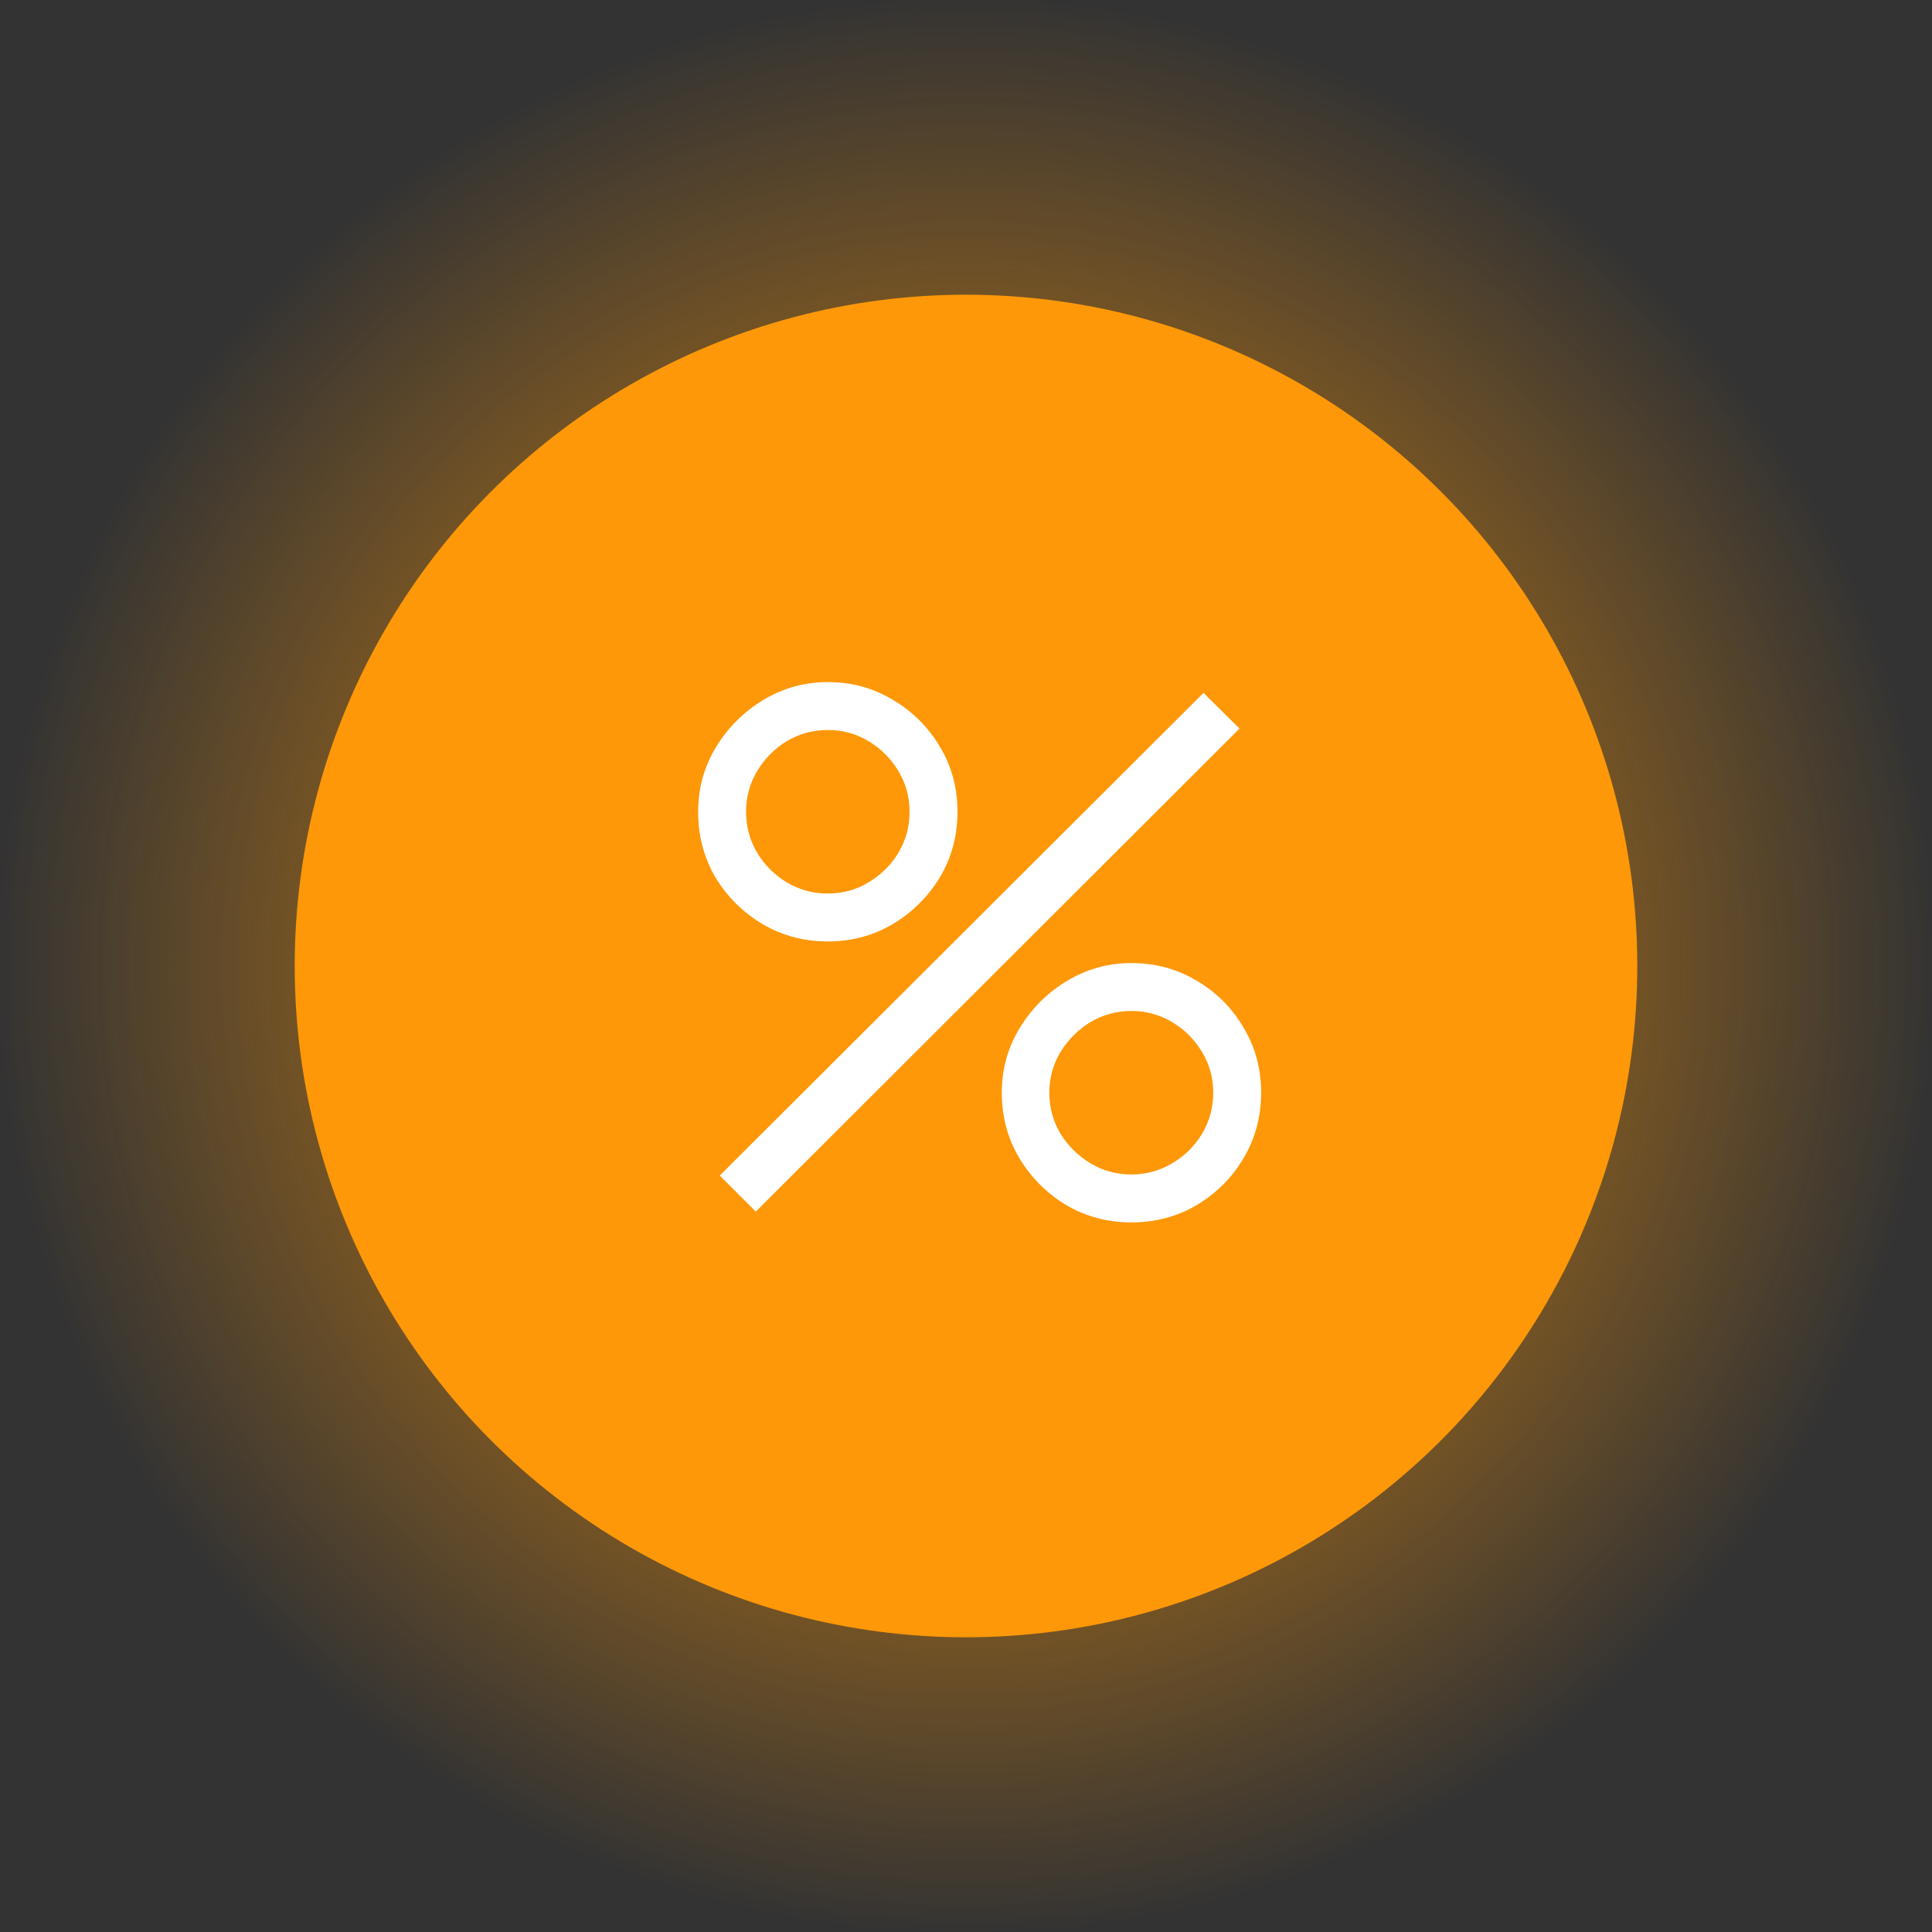
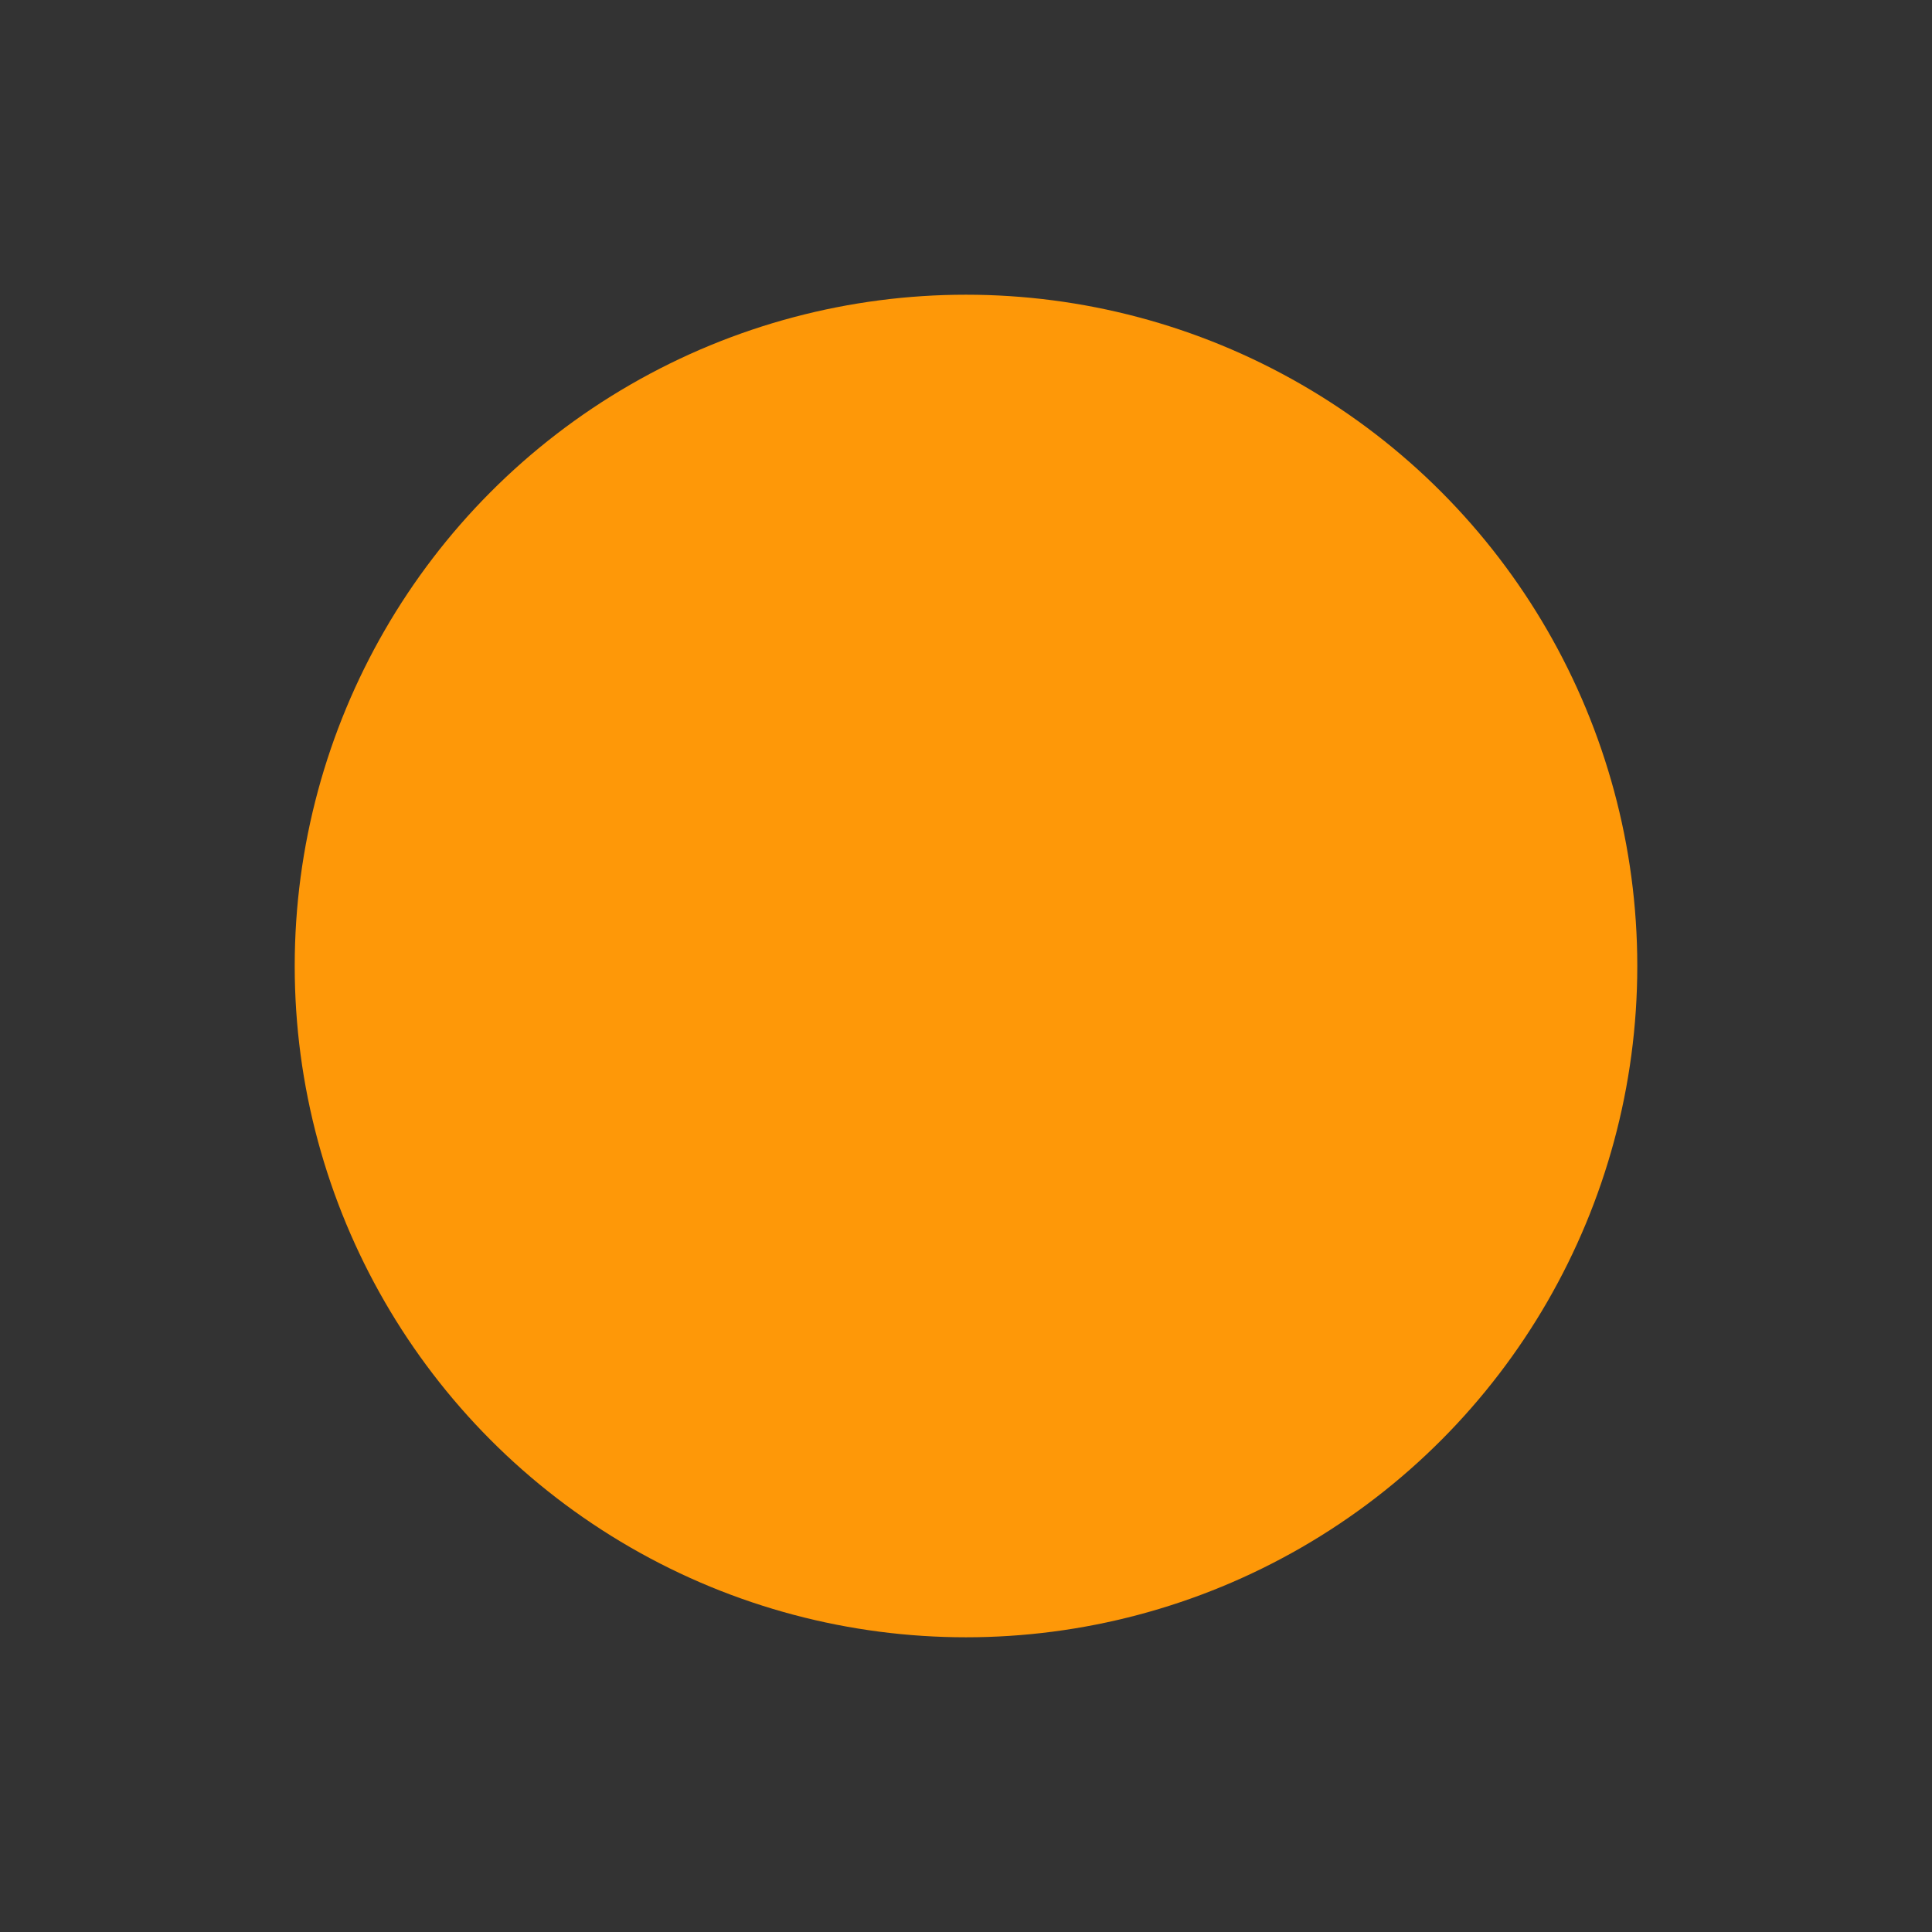
<svg xmlns="http://www.w3.org/2000/svg" width="59" height="59" viewBox="0 0 59 59" fill="none">
  <rect x="0" y="0" width="59" height="59" fill="#333333" stroke="none" />
-   <circle cx="29.5" cy="29.5" r="29.5" fill="url(#paint0_radial_348_745)" />
  <circle cx="29.5" cy="29.5" r="20.5" fill="#FE9808" />
-   <path d="M23.08 37L21.98 35.9L36.753 21.16L37.853 22.249L23.08 37ZM34.553 37.33C33.827 37.33 33.163 37.154 32.562 36.802C31.968 36.443 31.491 35.966 31.132 35.372C30.773 34.771 30.593 34.103 30.593 33.37C30.593 32.651 30.776 31.991 31.143 31.39C31.51 30.789 31.994 30.308 32.595 29.949C33.196 29.59 33.849 29.41 34.553 29.41C35.279 29.41 35.943 29.59 36.544 29.949C37.145 30.301 37.622 30.778 37.974 31.379C38.333 31.973 38.513 32.637 38.513 33.37C38.513 34.103 38.333 34.771 37.974 35.372C37.622 35.966 37.145 36.443 36.544 36.802C35.943 37.154 35.279 37.33 34.553 37.33ZM34.553 35.867C35 35.867 35.415 35.753 35.796 35.526C36.177 35.299 36.482 34.998 36.709 34.624C36.936 34.243 37.05 33.825 37.05 33.37C37.05 32.915 36.936 32.501 36.709 32.127C36.482 31.746 36.177 31.441 35.796 31.214C35.415 30.987 35 30.873 34.553 30.873C34.098 30.873 33.68 30.987 33.299 31.214C32.925 31.441 32.621 31.746 32.386 32.127C32.159 32.501 32.045 32.915 32.045 33.37C32.045 33.825 32.159 34.243 32.386 34.624C32.621 34.998 32.925 35.299 33.299 35.526C33.68 35.753 34.098 35.867 34.553 35.867ZM25.28 28.75C24.554 28.75 23.89 28.574 23.289 28.222C22.688 27.863 22.207 27.386 21.848 26.792C21.496 26.191 21.32 25.523 21.32 24.79C21.32 24.071 21.503 23.411 21.87 22.81C22.237 22.209 22.721 21.728 23.322 21.369C23.923 21.01 24.576 20.83 25.28 20.83C26.006 20.83 26.666 21.01 27.26 21.369C27.861 21.721 28.342 22.198 28.701 22.799C29.06 23.393 29.24 24.057 29.24 24.79C29.24 25.523 29.06 26.191 28.701 26.792C28.342 27.386 27.861 27.863 27.26 28.222C26.666 28.574 26.006 28.75 25.28 28.75ZM25.28 27.287C25.735 27.287 26.149 27.173 26.523 26.946C26.904 26.719 27.209 26.418 27.436 26.044C27.663 25.663 27.777 25.245 27.777 24.79C27.777 24.335 27.663 23.921 27.436 23.547C27.209 23.166 26.904 22.861 26.523 22.634C26.149 22.407 25.735 22.293 25.28 22.293C24.825 22.293 24.407 22.407 24.026 22.634C23.652 22.861 23.351 23.166 23.124 23.547C22.897 23.921 22.783 24.335 22.783 24.79C22.783 25.245 22.897 25.663 23.124 26.044C23.351 26.418 23.652 26.719 24.026 26.946C24.407 27.173 24.825 27.287 25.28 27.287Z" fill="white" />
  <defs>
    <radialGradient id="paint0_radial_348_745" cx="0" cy="0" r="1" gradientUnits="userSpaceOnUse" gradientTransform="translate(29.5 29.5) rotate(90) scale(29.5)">
      <stop stop-color="#FE9808" />
      <stop offset="1" stop-color="#FE9808" stop-opacity="0" />
    </radialGradient>
  </defs>
</svg>